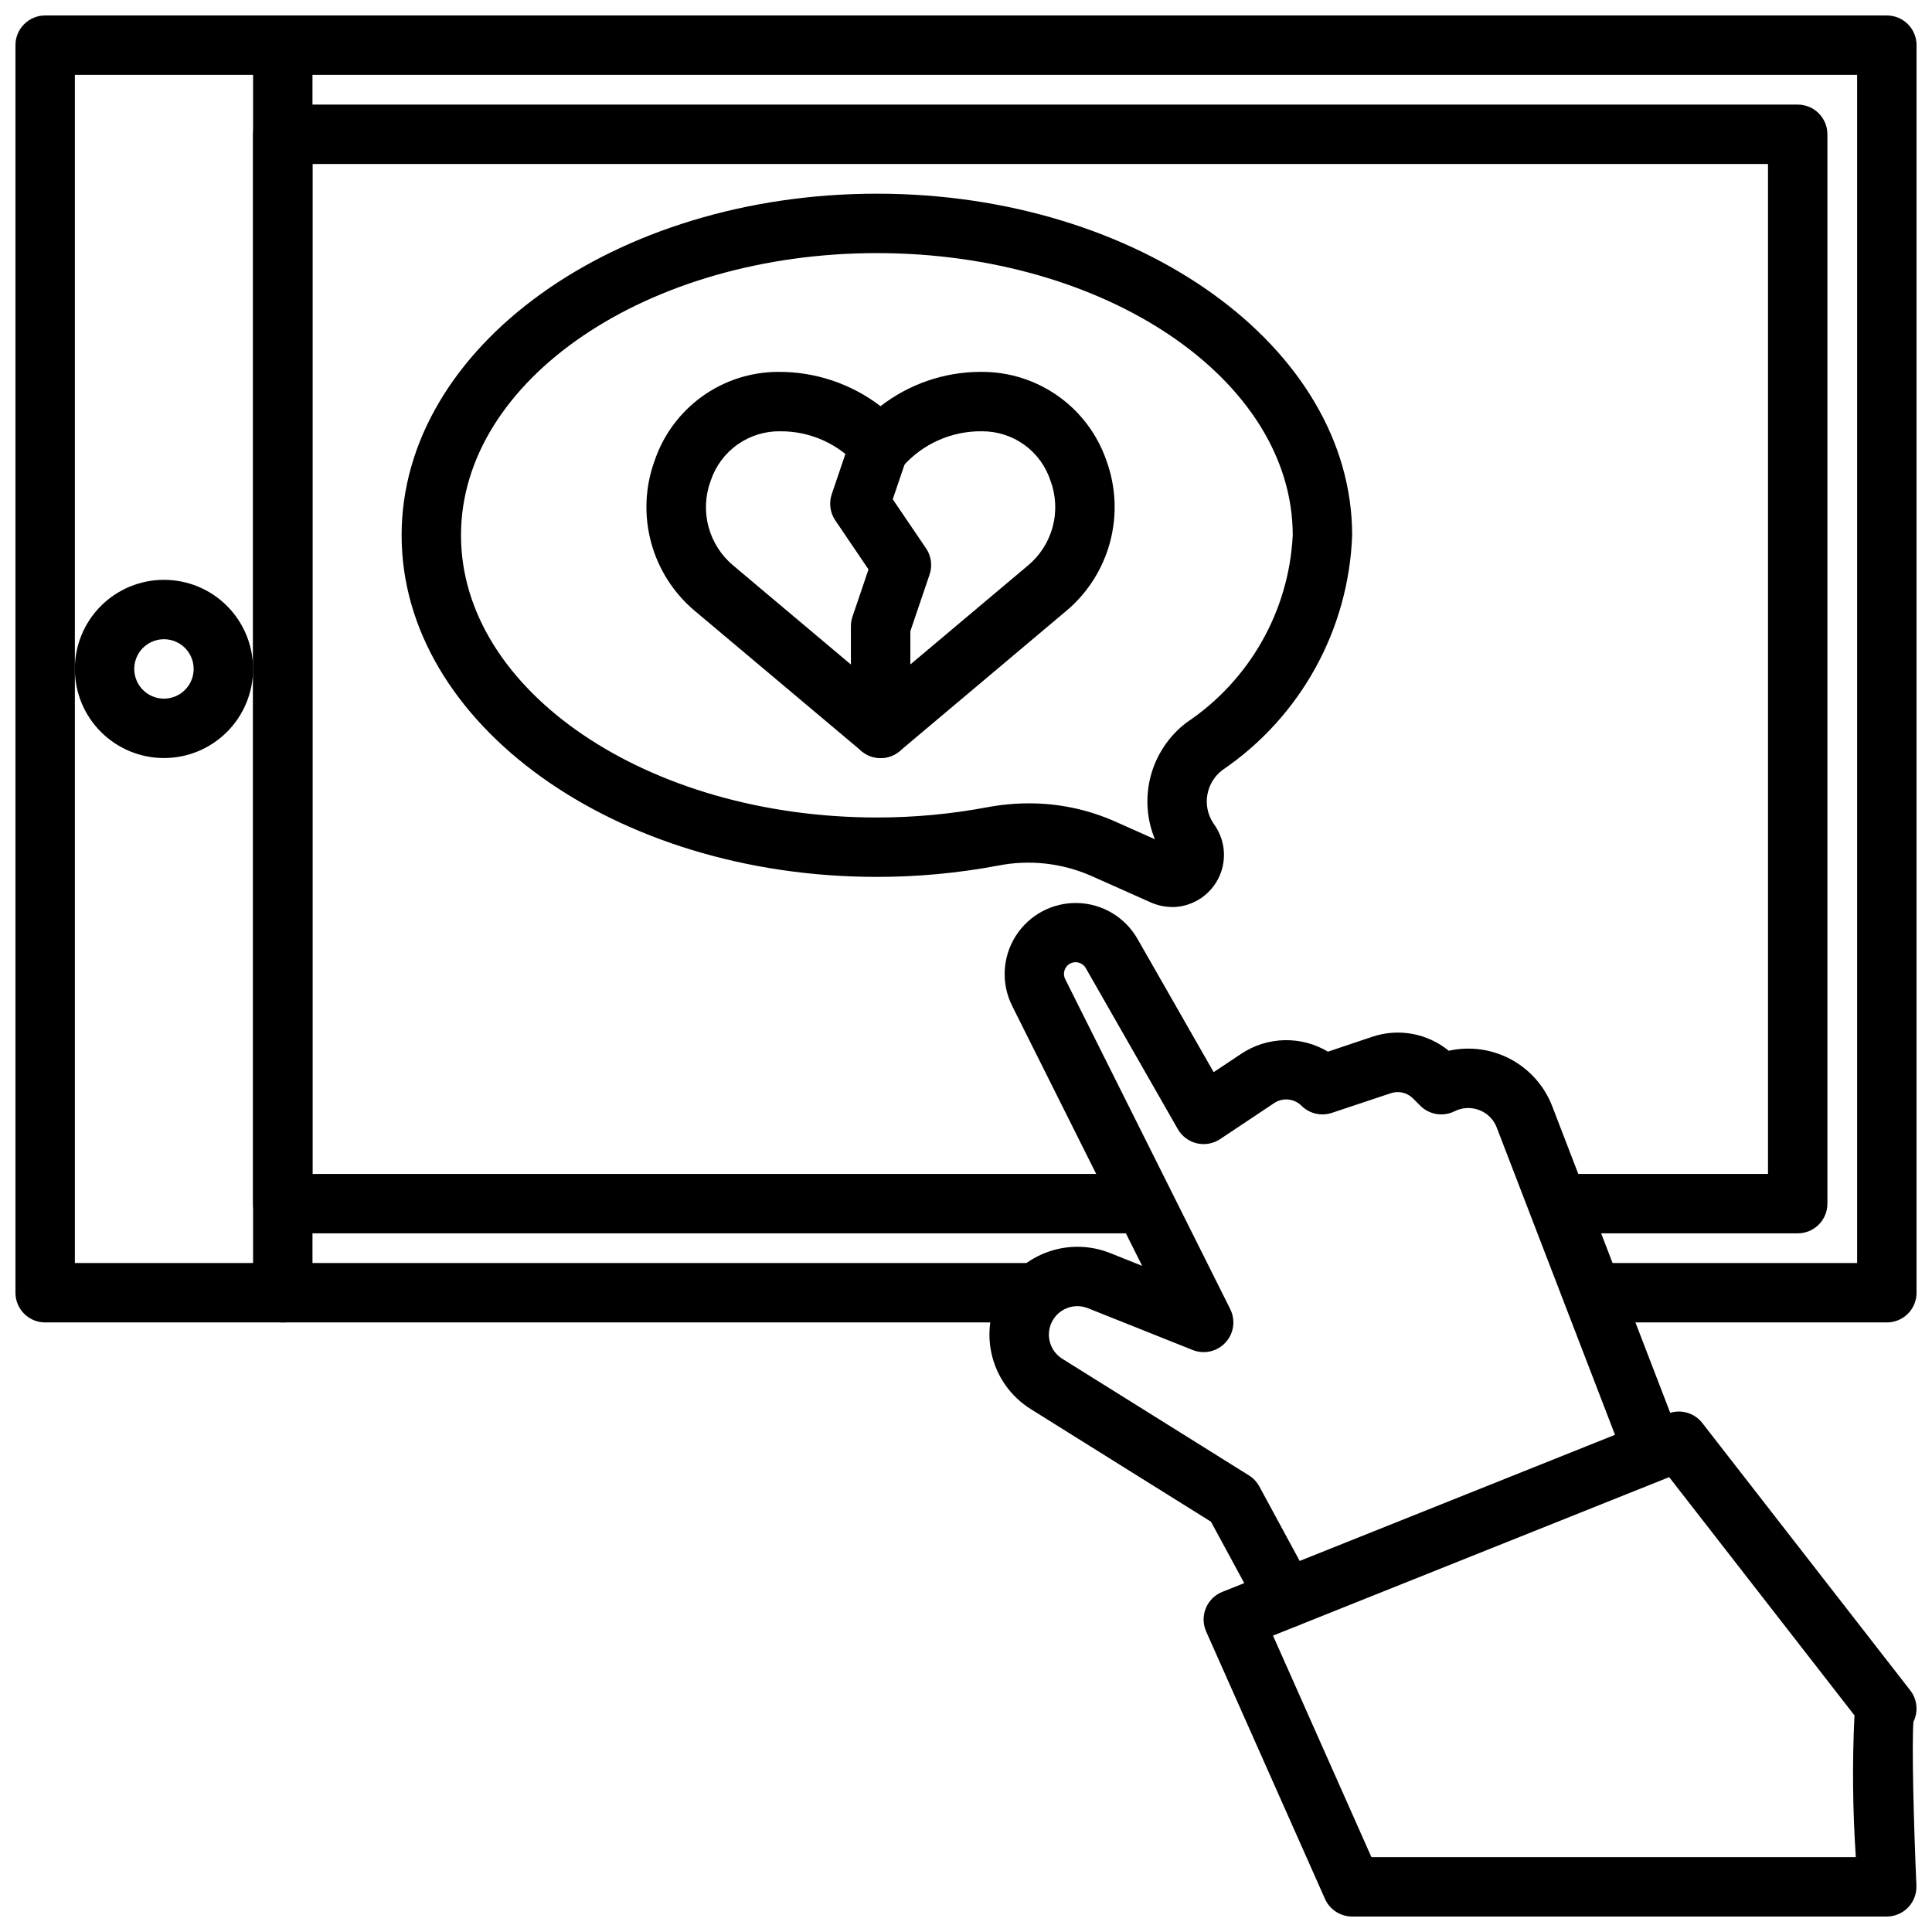
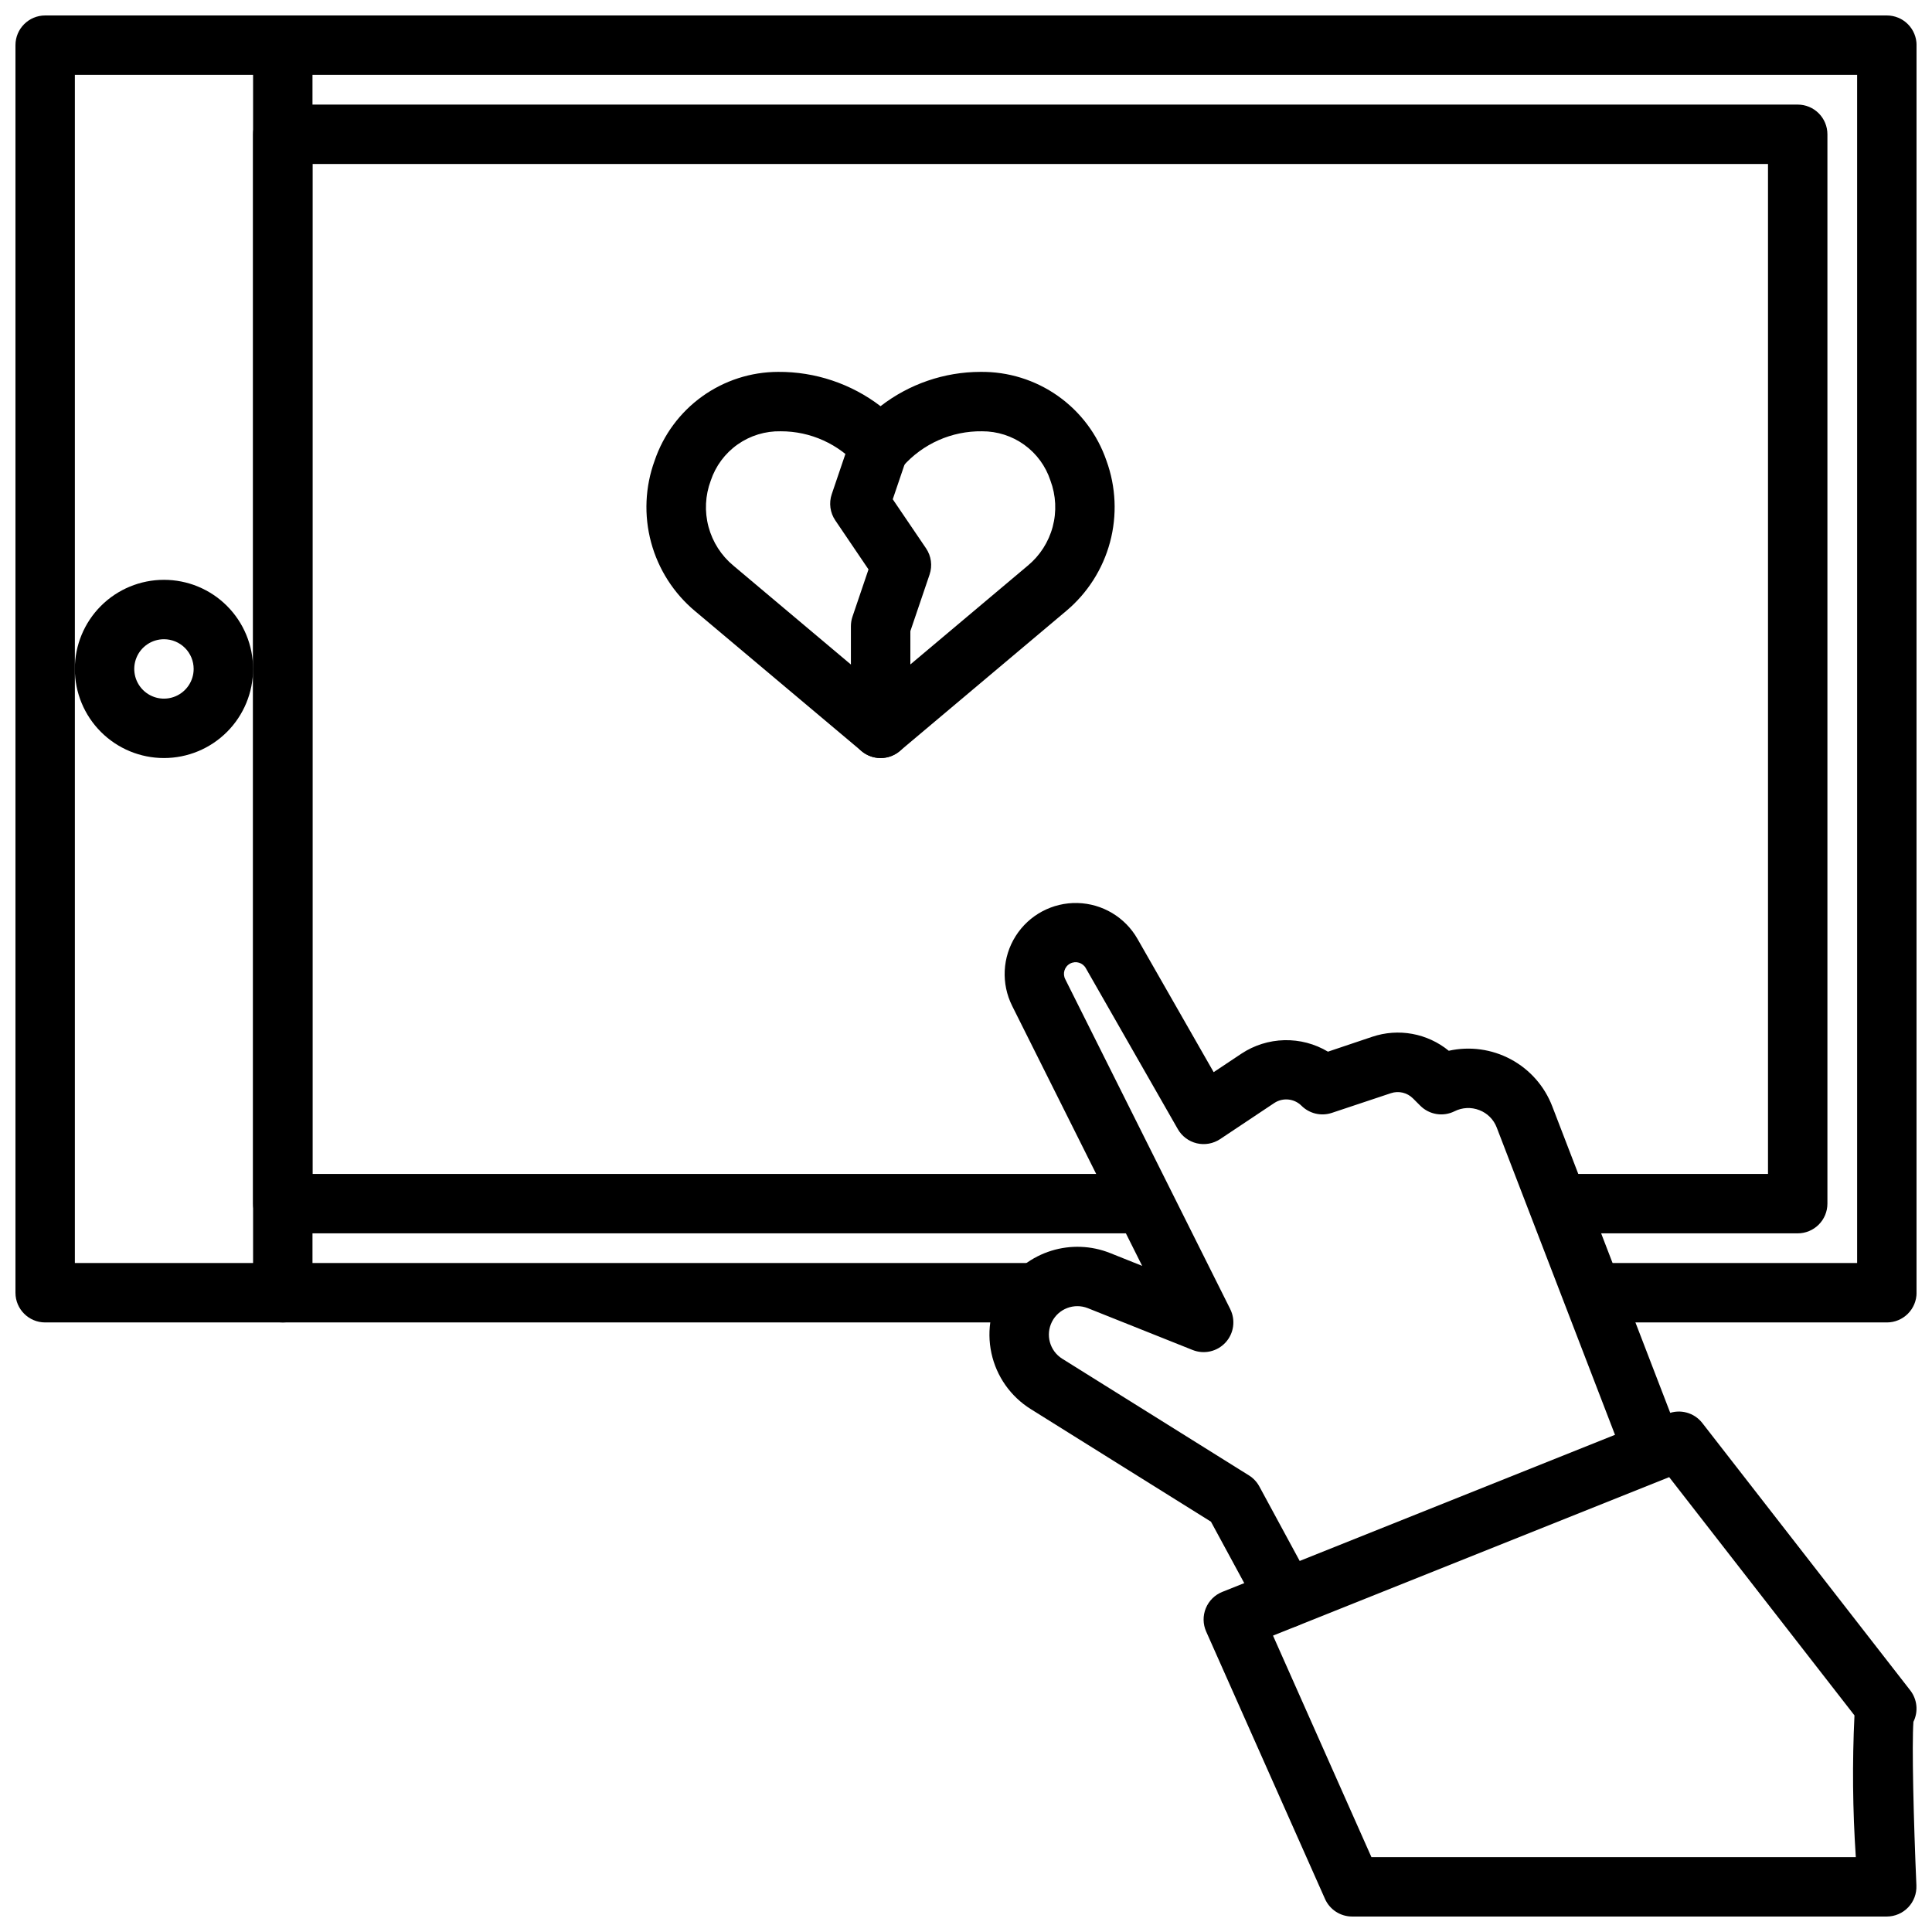
<svg xmlns="http://www.w3.org/2000/svg" width="800px" height="800px" version="1.1" viewBox="144 144 512 512">
  <defs>
    <clipPath id="c">
      <path d="m462 518h189.9v133.9h-189.9z" />
    </clipPath>
    <clipPath id="b">
      <path d="m148.09 148.09h503.81v346.91h-503.81z" />
    </clipPath>
    <clipPath id="a">
      <path d="m211 148.09h16v346.91h-16z" />
    </clipPath>
  </defs>
  <g clip-path="url(#c)">
    <path d="m644.03 651.9h-141.7c-3.113 0-5.934-1.832-7.195-4.676l-31.488-70.848c-0.871-1.957-0.906-4.18-0.098-6.164 0.805-1.984 2.383-3.551 4.371-4.344l118.08-47.23v-0.004c3.254-1.297 6.977-0.285 9.129 2.481l55.105 70.848c1.855 2.387 2.184 5.621 0.844 8.328-0.441 5.934 0.039 26.23 0.789 43.383h-0.004c0.098 2.144-0.684 4.234-2.164 5.785-1.48 1.555-3.531 2.438-5.676 2.441zm-136.59-15.742h128.37c-0.84-12.504-0.961-25.043-0.355-37.559l-49.105-63.141-104.99 41.996z" />
  </g>
  <path d="m484.88 575.45c-2.891 0.004-5.551-1.582-6.926-4.125l-13.035-24.059-47.754-29.84c-5.344-3.332-9.105-8.688-10.43-14.84-1.328-6.156-0.105-12.586 3.391-17.82 2.977-4.434 7.383-7.715 12.48-9.301 5.102-1.582 10.59-1.375 15.551 0.594l8.527 3.41-34.441-68.871v-0.004c-2.965-5.91-2.617-12.941 0.922-18.527 3.535-5.59 9.742-8.91 16.355-8.758 6.609 0.156 12.656 3.766 15.93 9.512l20.184 35.312 7.336-4.887c3.387-2.246 7.336-3.488 11.398-3.586s8.066 0.957 11.555 3.043l11.707-3.938c6.957-2.348 14.629-0.949 20.309 3.699 5.578-1.242 11.414-0.438 16.449 2.266 5.035 2.699 8.93 7.121 10.977 12.457l33.062 85.906c1.562 4.059-0.465 8.617-4.523 10.18-4.062 1.559-8.621-0.469-10.18-4.527l-33.062-85.906c-0.805-2.148-2.496-3.84-4.637-4.652-2.133-0.832-4.516-0.715-6.559 0.312-3.031 1.512-6.688 0.918-9.082-1.48l-1.938-1.938v0.004c-1.527-1.531-3.789-2.066-5.84-1.379l-15.656 5.219h-0.004c-2.828 0.941-5.945 0.203-8.051-1.906-1.93-1.914-4.938-2.211-7.203-0.707l-14.352 9.566v-0.004c-1.816 1.211-4.051 1.613-6.176 1.113s-3.945-1.863-5.027-3.758l-24.355-42.602c-0.805-1.508-2.68-2.074-4.188-1.27-1.508 0.809-2.074 2.684-1.266 4.188l43.699 87.379-0.004 0.004c1.465 2.922 0.969 6.445-1.246 8.852-2.215 2.406-5.684 3.195-8.719 1.98l-27.781-11.086c-3.617-1.426-7.727 0.129-9.488 3.594-1.766 3.469-0.605 7.707 2.68 9.789l49.523 30.945c1.152 0.719 2.098 1.727 2.746 2.922l14.02 25.883c1.324 2.438 1.266 5.391-0.152 7.777-1.418 2.383-3.984 3.848-6.758 3.848z" />
  <path d="m377.37 344.89c-1.855 0-3.652-0.656-5.07-1.852l-44.082-37.07v0.004c-5.676-4.738-9.75-11.109-11.672-18.246s-1.598-14.691 0.934-21.637c2.316-6.848 6.715-12.797 12.586-17.02 5.867-4.219 12.91-6.5 20.137-6.516 9.809-0.07 19.363 3.129 27.152 9.09 7.574-5.875 16.887-9.074 26.473-9.09 7.336-0.09 14.512 2.137 20.508 6.363 5.996 4.227 10.504 10.234 12.887 17.172 2.527 6.945 2.856 14.5 0.934 21.637s-5.996 13.508-11.672 18.246l-44.043 37.07v-0.004c-1.422 1.195-3.215 1.852-5.07 1.852zm-26.457-86.594c-4.086-0.09-8.09 1.133-11.43 3.484-3.336 2.352-5.836 5.711-7.125 9.586-1.469 3.918-1.676 8.199-0.594 12.242 1.082 4.047 3.394 7.652 6.621 10.316l38.98 32.801 38.98-32.801h0.004c3.227-2.664 5.543-6.269 6.625-10.316 1.078-4.043 0.871-8.324-0.594-12.242-1.246-3.816-3.672-7.137-6.926-9.484-3.254-2.348-7.168-3.602-11.18-3.586-8.035-0.117-15.715 3.285-21.027 9.312-1.535 1.605-3.66 2.508-5.879 2.508-2.223 0-4.344-0.902-5.883-2.508-5.188-5.934-12.691-9.332-20.574-9.312z" />
  <path d="m377.37 344.89c-4.348 0-7.871-3.523-7.871-7.871v-27.066c0-0.859 0.141-1.711 0.414-2.527l4.25-12.523-8.797-12.988c-1.387-2.039-1.738-4.613-0.945-6.949l5.512-16.238-0.004-0.004c1.398-4.117 5.871-6.32 9.988-4.922 4.117 1.395 6.32 5.867 4.922 9.984l-4.25 12.523 8.816 12.996c1.387 2.043 1.738 4.617 0.945 6.953l-5.094 15.004v25.758c0 2.09-0.832 4.094-2.312 5.57-1.477 1.477-3.484 2.305-5.574 2.301z" />
  <g clip-path="url(#b)">
    <path d="m644.03 494.46h-75.77c-4.348 0-7.871-3.523-7.871-7.871s3.523-7.871 7.871-7.871h67.898v-314.88h-472.32v314.88h253.39c4.348 0 7.871 3.523 7.871 7.871s-3.523 7.871-7.871 7.871h-261.26c-4.348 0-7.871-3.523-7.871-7.871v-330.62c0-4.348 3.523-7.871 7.871-7.871h488.07c2.086 0 4.09 0.828 5.566 2.305 1.477 1.477 2.305 3.481 2.305 5.566v330.62c0 2.09-0.828 4.09-2.305 5.566-1.477 1.477-3.481 2.305-5.566 2.305z" />
  </g>
  <g clip-path="url(#a)">
    <path d="m218.94 494.46c-4.348 0-7.871-3.523-7.871-7.871v-330.62c0-4.348 3.523-7.871 7.871-7.871s7.871 3.523 7.871 7.871v330.62c0 2.09-0.828 4.09-2.305 5.566-1.477 1.477-3.477 2.305-5.566 2.305z" />
  </g>
  <path d="m620.41 470.85h-62.977c-4.348 0-7.871-3.523-7.871-7.871 0-4.348 3.523-7.875 7.871-7.875h55.105v-267.65h-385.73v267.65h218.94c4.348 0 7.871 3.527 7.871 7.875 0 4.348-3.523 7.871-7.871 7.871h-226.81c-4.348 0-7.871-3.523-7.871-7.871v-283.39c0-4.348 3.523-7.871 7.871-7.871h401.47c2.09 0 4.09 0.828 5.566 2.305 1.477 1.477 2.309 3.477 2.309 5.566v283.39c0 2.086-0.832 4.09-2.309 5.566-1.477 1.473-3.477 2.305-5.566 2.305z" />
-   <path d="m187.45 344.89c-6.262 0-12.27-2.488-16.699-6.918-4.43-4.43-6.918-10.434-6.918-16.699 0-6.262 2.488-12.27 6.918-16.699 4.43-4.43 10.438-6.914 16.699-6.914 6.266 0 12.27 2.484 16.699 6.914 4.43 4.43 6.918 10.438 6.918 16.699 0 6.266-2.488 12.27-6.918 16.699-4.43 4.43-10.434 6.918-16.699 6.918zm0-31.488c-3.184 0-6.055 1.918-7.273 4.859s-0.543 6.328 1.707 8.578c2.254 2.254 5.637 2.926 8.578 1.707s4.859-4.09 4.859-7.273c0-2.086-0.828-4.09-2.305-5.566-1.477-1.477-3.477-2.305-5.566-2.305z" />
-   <path d="m454.62 384.36c-1.945 0-3.871-0.414-5.652-1.211l-15.91-7.086h0.004c-7.727-3.367-16.293-4.297-24.562-2.668-10.59 1.992-21.344 2.996-32.117 2.992-69.445 0-125.95-40.613-125.95-90.527 0-49.918 56.504-90.531 125.95-90.531 69.445 0 125.95 40.613 125.95 90.527v0.004c-0.91 25.008-13.66 48.094-34.34 62.188-4.398 3.285-5.492 9.422-2.504 14.027l0.559 0.828c2.816 4.231 3.082 9.668 0.695 14.152-2.387 4.488-7.039 7.305-12.125 7.336zm-1.66-12.746m-36.312-14.719c7.859-0.02 15.637 1.613 22.828 4.793l10.586 4.723 0.004 0.004c-2.219-5.367-2.598-11.316-1.074-16.918 1.523-5.602 4.859-10.539 9.488-14.043 16.684-11.16 27.105-29.551 28.109-49.594 0-41.234-49.434-74.785-110.21-74.785-60.773 0-110.21 33.551-110.21 74.785 0 41.23 49.434 74.781 110.21 74.781 9.793 0.012 19.57-0.895 29.195-2.699 3.648-0.691 7.356-1.043 11.07-1.047z" />
+   <path d="m187.45 344.89c-6.262 0-12.27-2.488-16.699-6.918-4.43-4.43-6.918-10.434-6.918-16.699 0-6.262 2.488-12.27 6.918-16.699 4.43-4.43 10.438-6.914 16.699-6.914 6.266 0 12.27 2.484 16.699 6.914 4.43 4.43 6.918 10.438 6.918 16.699 0 6.266-2.488 12.27-6.918 16.699-4.43 4.43-10.434 6.918-16.699 6.918m0-31.488c-3.184 0-6.055 1.918-7.273 4.859s-0.543 6.328 1.707 8.578c2.254 2.254 5.637 2.926 8.578 1.707s4.859-4.09 4.859-7.273c0-2.086-0.828-4.09-2.305-5.566-1.477-1.477-3.477-2.305-5.566-2.305z" />
</svg>